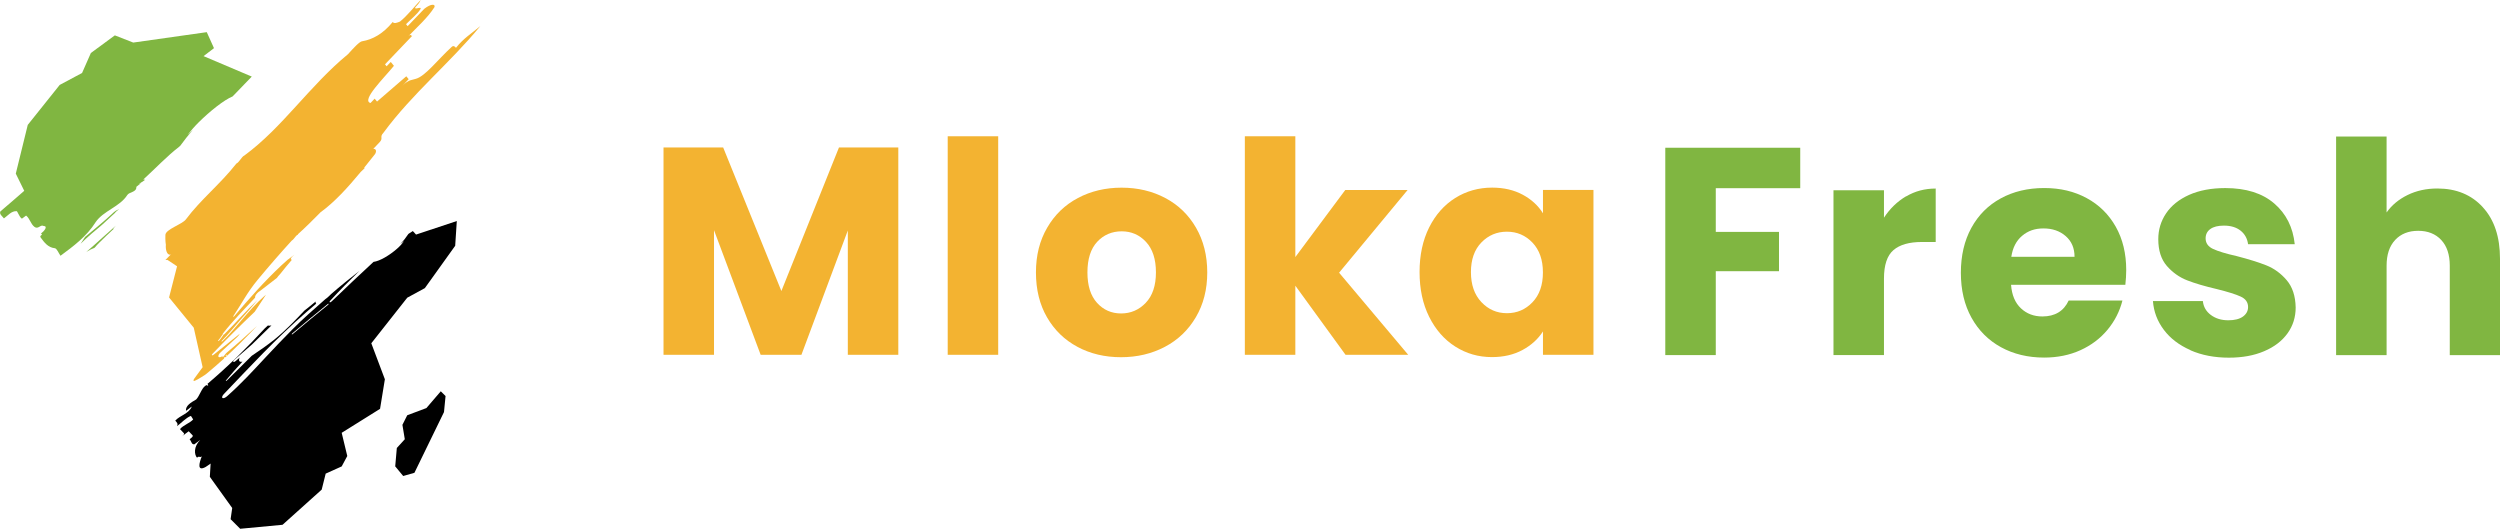
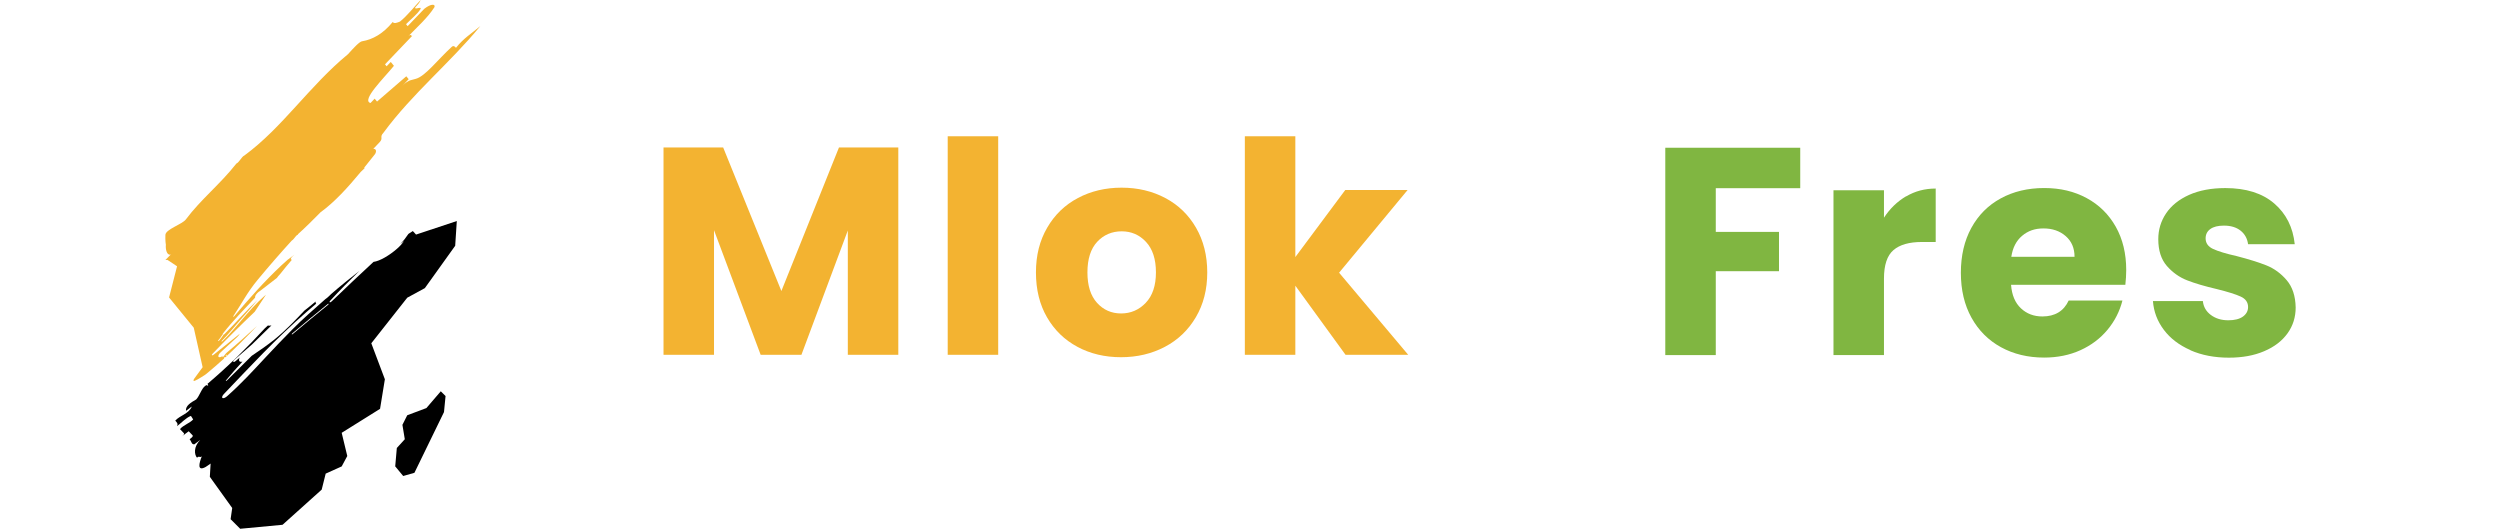
<svg xmlns="http://www.w3.org/2000/svg" id="b" viewBox="0 0 482.77 102.13">
  <defs>
    <style>.d{fill:#f3b331;}.d,.e,.f{stroke-width:0px;}.f{fill:#80b641;}</style>
  </defs>
  <g id="c">
    <path class="d" d="m173.47,28.48v40.04h-9.75v-24.01l-8.96,24.01h-7.87l-9.01-24.07v24.07h-9.75V28.48h11.52l11.24,27.72,11.12-27.72h11.46Z" />
    <path class="d" d="m192.76,26.31v42.21h-9.75V26.31h9.75Z" />
    <path class="d" d="m208.07,66.98c-2.49-1.33-4.45-3.23-5.88-5.7-1.43-2.47-2.14-5.36-2.14-8.67s.72-6.15,2.17-8.64c1.44-2.49,3.42-4.4,5.93-5.73,2.51-1.33,5.32-2,8.44-2s5.93.67,8.44,2c2.51,1.33,4.49,3.24,5.93,5.73,1.44,2.49,2.17,5.37,2.17,8.64s-.73,6.15-2.2,8.64c-1.46,2.49-3.46,4.4-5.99,5.73-2.53,1.33-5.35,2-8.47,2s-5.92-.67-8.41-2Zm13.18-8.5c1.31-1.37,1.97-3.33,1.97-5.88s-.64-4.51-1.91-5.88c-1.27-1.37-2.84-2.05-4.71-2.05s-3.48.68-4.73,2.03c-1.25,1.35-1.88,3.32-1.88,5.9s.62,4.51,1.85,5.88c1.24,1.37,2.79,2.05,4.65,2.05s3.45-.68,4.76-2.05Z" />
    <path class="d" d="m259.84,68.52l-9.7-13.35v13.35h-9.75V26.31h9.75v23.33l9.64-12.95h12.04l-13.23,15.97,13.35,15.86h-12.09Z" />
-     <path class="d" d="m275.97,43.94c1.23-2.47,2.92-4.37,5.05-5.71,2.13-1.33,4.51-2,7.13-2,2.24,0,4.21.46,5.9,1.37,1.69.91,2.99,2.11,3.91,3.59v-4.51h9.75v31.83h-9.75v-4.51c-.95,1.48-2.27,2.68-3.96,3.59-1.69.91-3.66,1.37-5.9,1.37-2.59,0-4.94-.68-7.07-2.03-2.13-1.35-3.81-3.27-5.05-5.76-1.24-2.49-1.85-5.37-1.85-8.64s.62-6.14,1.85-8.61Zm19.96,2.91c-1.35-1.41-2.99-2.11-4.93-2.11s-3.58.69-4.93,2.08c-1.35,1.39-2.02,3.3-2.02,5.73s.67,4.36,2.02,5.79c1.35,1.43,2.99,2.14,4.93,2.14s3.58-.7,4.93-2.11c1.35-1.41,2.02-3.33,2.02-5.76s-.68-4.35-2.02-5.76Z" />
    <path class="f" d="m347.64,28.53v7.81h-16.31v8.44h12.21v7.59h-12.21v16.2h-9.75V28.53h26.07Z" />
    <path class="f" d="m368.1,37.92c1.71-1.01,3.61-1.51,5.7-1.51v10.32h-2.68c-2.43,0-4.26.52-5.48,1.57-1.22,1.05-1.83,2.88-1.83,5.5v14.77h-9.75v-31.83h9.75v5.3c1.14-1.75,2.57-3.13,4.28-4.14Z" />
    <path class="f" d="m410.42,55h-22.07c.15,1.98.79,3.49,1.91,4.54,1.12,1.05,2.5,1.57,4.14,1.57,2.43,0,4.13-1.03,5.08-3.08h10.38c-.53,2.09-1.49,3.97-2.88,5.65-1.39,1.67-3.13,2.99-5.22,3.94-2.09.95-4.43,1.43-7.02,1.43-3.12,0-5.9-.67-8.33-2-2.43-1.33-4.33-3.23-5.7-5.7-1.37-2.47-2.05-5.36-2.05-8.67s.67-6.2,2.02-8.67c1.35-2.47,3.24-4.37,5.68-5.7,2.43-1.33,5.23-2,8.38-2s5.82.65,8.21,1.94,4.27,3.14,5.62,5.53c1.35,2.39,2.02,5.19,2.02,8.38,0,.91-.06,1.86-.17,2.85Zm-9.81-5.42c0-1.67-.57-3-1.71-3.99-1.14-.99-2.57-1.48-4.28-1.48s-3.01.48-4.14,1.43c-1.12.95-1.82,2.3-2.08,4.05h12.21Z" />
    <path class="f" d="m422.99,67.61c-2.17-.95-3.88-2.25-5.13-3.91s-1.96-3.51-2.11-5.56h9.64c.11,1.1.63,2,1.54,2.68.91.68,2.03,1.03,3.37,1.03,1.22,0,2.16-.24,2.82-.71.66-.48,1-1.09,1-1.85,0-.91-.48-1.59-1.43-2.02-.95-.44-2.49-.92-4.62-1.45-2.28-.53-4.18-1.09-5.7-1.68-1.52-.59-2.83-1.52-3.94-2.79-1.1-1.27-1.65-2.99-1.65-5.16,0-1.82.5-3.49,1.51-4.99,1.01-1.5,2.49-2.69,4.45-3.57,1.96-.87,4.29-1.31,6.99-1.31,3.99,0,7.14.99,9.44,2.97,2.3,1.98,3.62,4.6,3.96,7.87h-9.01c-.15-1.1-.64-1.98-1.45-2.62-.82-.65-1.89-.97-3.22-.97-1.14,0-2.02.22-2.62.66-.61.44-.91,1.04-.91,1.8,0,.91.48,1.6,1.45,2.05s2.48.91,4.53,1.37c2.36.61,4.28,1.21,5.76,1.8s2.79,1.54,3.91,2.85c1.12,1.31,1.7,3.07,1.74,5.28,0,1.86-.52,3.53-1.57,4.99-1.05,1.46-2.55,2.62-4.51,3.45-1.96.84-4.23,1.25-6.82,1.25-2.78,0-5.25-.48-7.42-1.43Z" />
-     <path class="f" d="m479.46,40.03c2.21,2.41,3.31,5.73,3.31,9.95v18.6h-9.7v-17.28c0-2.13-.55-3.78-1.65-4.96-1.1-1.18-2.59-1.77-4.45-1.77s-3.35.59-4.45,1.77c-1.1,1.18-1.65,2.83-1.65,4.96v17.28h-9.75V26.37h9.75v14.66c.99-1.41,2.34-2.53,4.05-3.37,1.71-.84,3.63-1.26,5.76-1.26,3.65,0,6.58,1.21,8.78,3.62Z" />
-     <path class="f" d="m16.64,48.67c.6-.38,1.12-.62,1.63-.83.29-.35.61-.7.95-1.03.92-.9,1.82-1.77,2.73-2.61-.19.04.02-.17.12-.28.1-.12.2-.23.31-.35-.98.88-1.97,1.76-2.97,2.65-.91.8-1.86,1.71-2.76,2.45Z" />
-     <path class="f" d="m21.93,41.03c-1.83,1.73-3.66,3.17-5.5,4.73-.26.42-.56.86-.87,1.31,1.36-1.31,2.77-2.54,4.13-3.64.88-.82,1.77-1.64,2.67-2.46l-.17.08.73-.6.07-.07c-.22.11-.44.23-.67.34-.13.1-.26.2-.39.3Z" />
-     <path class="f" d="m27.67,34.67c2.29-2.09,4.59-4.53,6.89-6.3.09-.08.17-.15.25-.22.74-1.01,1.49-2.02,2.5-3.08-.37.33-.73.66-1.1.99.67-.84,1.35-1.64,2.16-2.44,2.19-2.17,4.91-4.33,6.55-5,1.23-1.28,2.46-2.55,3.7-3.83l-9.31-3.95,2.01-1.54-1.39-3.09-14.2,2.01-3.55-1.39-4.63,3.4-1.7,3.86-4.32,2.31-6.17,7.72-2.31,9.41,1.63,3.32c-1.54,1.34-3.07,2.68-4.61,3.98-.23.54.33.87.69,1.35.81-.6,1.44-1.43,2.4-1.4.2-.15.51,1.11,1.07,1.45.2-.15.61-.45.81-.6.73.57.86,1.59,1.6,2.17.73.57,1.19-.5,1.75-.17.96.03.13,1.02-.48,1.47.56.33-.4.3-.05.78.71.96,1.42,1.93,2.76,2.06.38.09.71.96,1.06,1.45,2.43-1.79,5.06-3.73,6.78-6.48,1.49-2.21,4.7-2.98,6.12-5.25.39-.62,1.82-.51,1.75-1.58.3-.26.61-.49.9-.68l.03-.02c-.17.08-.33.15-.5.23.48-.41.83-.54,1.28-.9-.11-.01-.23-.02-.34-.04Z" />
    <path class="d" d="m37.43,63.35l1.7,7.56-1.7,2.32-.06.29c.05.28,1.43-.63,2.25-1.15.08-.07.2-.15.25-.19,1.2-1.01,2.3-1.93,3.45-2.99h0c-.06.03-.1,0-.07-.07.03-.06.12-.14.18-.16.07-.03.1.01.07.07,2.13-1.98,4.18-4.02,6.14-6.1-1.95,1.79-3.92,3.56-5.95,5.25-.18.23-.36.46-.55.69-.05.06-.15.11-.2.1-.04-.01-.02-.08.03-.14l.16-.19c-.39.32-.79.44-.93.27-.13-.19.08-.6.47-.94,1.01-.95,2.04-1.89,3.07-2.82l.31-.33.27-.38c-1.67,1.36-3.36,2.71-5.04,4.04-.14.12-.3.18-.35.12-.05-.06.01-.2.15-.33,2.62-2.73,5.33-5.42,8.11-8.07.72-1.09,1.44-2.18,2.17-3.29-.12.1-.25.21-.37.32-3.12,2.76-5.12,5.83-8.02,8.65-.07.07-.15.1-.19.08-.03-.02,0-.1.07-.17,1.39-1.4,2.52-2.84,3.82-4.31,1.08-1.22,2.12-2.37,3.07-3.56-2.24,2.11-4.17,4.37-6.33,6.53-.09.1-.2.18-.29.2,0,.02,0,.05-.02.09-.21.33-.47.67-.75,1-.05.07-.14.12-.2.12-.05,0-.04-.06,0-.14.27-.32.52-.63.71-.95.04-.06.1-.1.15-.13-.06-.03-.04-.13.05-.25,1.84-2.37,4.07-4.63,6.21-6.92-.02-.05-.02-.12,0-.2.05-.27.32-.62.67-.9l.28-.19c1.09-.84,2.17-1.68,3.25-2.51.16-.24.37-.49.62-.74.74-.94,1.5-1.87,2.3-2.79-.09.02-.16,0-.2-.04-.08-.12.06-.39.31-.6l.36-.33c-.38.29-.76.57-1.13.86-.05.04-.11.08-.16.11-.39.34-.78.69-1.17,1.05-3.39,3.18-6.3,6.49-9.13,9.83-.04.06-.12.14-.19.15-.05,0-.08-.04-.03-.11,1.57-2.35,2.71-4.63,4.71-7.03,2.13-2.57,4.29-5.06,6.56-7.55.35-.19.67-.75.94-1,0,0,.01-.01.02-.02.12-.11.23-.14.33-.03-.06-.07-.1-.12-.13-.15,1.55-1.4,2.99-2.83,4.42-4.29,2.68-1.93,5.29-4.8,7.75-7.78.25-.24.51-.49.76-.73l-.07-.12c.67-.82,1.32-1.65,1.96-2.45.4-.42.49-1.21-.21-1.17.4-.42.8-.84,1.2-1.26.8-.84-.06-.98.74-1.82,5.62-7.64,12.78-13.4,18.73-20.63-1.75,1.48-3.26,2.36-4.71,4.21-.15-.19-.46-.56-.86-.15-2.55,2.32-5.05,5.62-6.86,6.12-.55.23-1.41.09-2.61,1.34l1.2-1.26c-.15-.19-.46-.56-.46-.56-1.74,1.5-3.91,3.38-5.65,4.88,0,0-.31-.37-.46-.56l-.8.84c-1.87-.48,2.68-4.9,4.52-7.18-.15-.19-.46-.56-.61-.75l-.8.84-.31-.38c2.4-2.51,4.4-4.6,6.8-7.12-.4.42-1.2,1.26-1.6,1.67-.15-.19-.31-.38-.71.04,1.6-1.67,3.76-3.58,5.05-5.62.25-.61-.61-.75-1.96.31-1.2,1.26-2,2.09-3.21,3.35l-.31-.38c.8-.84,2.16-1.9,2.8-2.93.25-.61-1.26.27-1.01-.33.4-.42.8-.84,1.05-1.44-1.2,1.26-2.65,3.12-4.01,4.19-.55.23-1.11.46-1.41.09-1.85,2.28-3.91,3.39-5.87,3.71-.53.03-1.7,1.33-2.76,2.5-7.49,6.17-12.62,14.14-20,19.56-.55.24-1,1.33-1.55,1.56-3.14,4-6.87,6.92-9.75,10.78-.72.97-3.92,1.91-3.96,3-.05,1.09.09,1.92.09,1.92-.08.81.15,2,.87,1.9.06-.04.11-.09.18-.14-.38.39-.76.78-1.14,1.17l.4-.02,1.85,1.23-1.54,6.02,4.78,5.86Zm6.33,5.16c.07-.03.11,0,.07.07-.03.06-.11.14-.18.16-.06.02-.1-.01-.07-.07.03-.07.12-.14.18-.16Z" />
    <path class="e" d="m79.69,44.64c-.22.15-.44.29-.66.42-.06.04-.11.08-.17.12-.45.65-.9,1.3-1.56,1.93.25-.18.49-.36.74-.55-.41.53-.85,1.02-1.38,1.48-1.44,1.26-3.31,2.38-4.53,2.53-2.71,2.53-5.43,5.05-8.08,7.63-.13.14-.3.21-.38.17-.07-.05-.02-.19.11-.32,1.8-1.97,3.71-3.86,5.64-5.75-1.83,1.44-3.66,2.9-5.46,4.47-.12.12-.24.24-.37.36-.24.25-.5.45-.78.65-2.21,1.96-4.33,3.78-6.44,5.92-1.81,1.83-3.37,3.46-5.12,5.34-2.46,2.64-4.68,5.07-7.34,7.42-.34.33-.76.51-.94.4-.18-.11-.04-.48.3-.81,5.14-5.37,10.07-10.74,15.93-15.81.63-.54,1.25-1.08,1.87-1.61-.03-.01-.05-.03-.07-.05-.07-.08-.08-.21-.04-.36-.71.6-1.44,1.18-2.18,1.76-1.8,1.9-3.6,3.81-5.76,5.56-1.49,1.2-2.94,2.17-4.41,3.17-1.59,1.58-3.16,3.17-4.78,4.75-.06.07-.14.12-.19.11-.05,0-.04-.07.02-.14,1-1.22,2.07-2.41,3.16-3.6-.27.07-.49.05-.6-.1-.11-.15-.07-.41.08-.69l-.83.71c-.17.14-.35.21-.41.13-.07-.09.05-.3.26-.45,1.13-.99,2.26-1.97,3.39-2.96,1.23-1.22,2.46-2.43,3.71-3.63-.27.07-.5.08-.68.01h0c-.2.18-.41.37-.61.56-3.43,3.73-7.1,7.36-11.07,10.72.42.54-.21.26-.24.23,0,0-.18.17-.17.15-.72.46-1.12,1.97-1.77,2.63-1.02.59-2.08,1.21-1.97,2.2.38-.28.75-.56,1.13-.84-.58,1.43-2.26,1.69-3.2,2.73.37.39.55.59.36,1.06.75-.56,1.7-1.6,2.64-1.97l.1.1.36.58c-.62.7-2,1.15-2.54,1.87.19.2.55.59.74.78.18.2-.19.48-.57.76.38-.28,1.13-.84,1.51-1.13.18.2.55.59.74.78.19.2-.19.48-.57.76.37.39.36,1.06.92.98.38-.28.75-.56,1.13-.84-1.32,1.32-1.15,2.86-.6,3.45.19-.48.75.11.94-.37-.58,1.43-.97,3.06.72,2.13.32-.21.63-.43.95-.65l-.15,2.56,4.32,6.02-.31,2.16,1.85,1.85,8.18-.77,7.56-6.79.77-3.09,3.09-1.39,1.08-2.01-1.08-4.48,7.41-4.63.93-5.71-2.62-6.95,6.94-8.8,3.4-1.85,5.86-8.18.31-4.78-7.87,2.62-.63-.69Zm-16.32,14.21c-2.31,1.86-4.58,3.75-6.86,5.67-.07.06-.15.08-.17.05-.02-.03.02-.11.09-.18,2.27-1.92,4.55-3.82,6.86-5.68.07-.06.15-.08.17-.04.02.04-.03.12-.1.18Z" />
    <polygon class="e" points="82.34 78.8 78.64 80.19 77.71 82.04 78.17 84.82 76.63 86.51 76.32 90.06 77.86 91.92 80.03 91.3 85.74 79.57 86.04 76.48 85.12 75.56 82.34 78.8" />
  </g>
</svg>